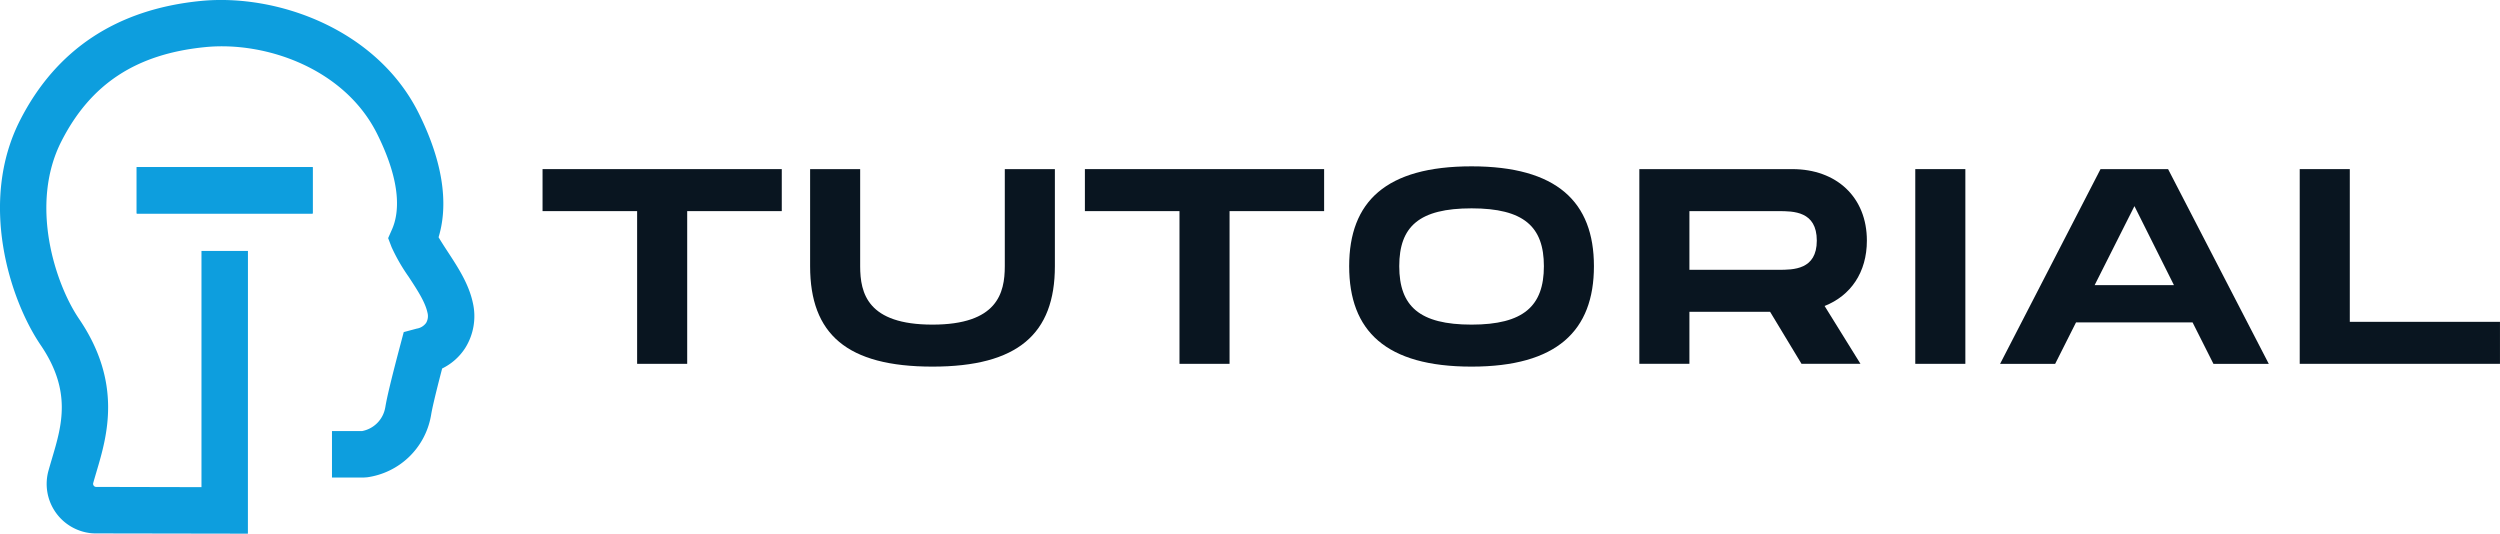
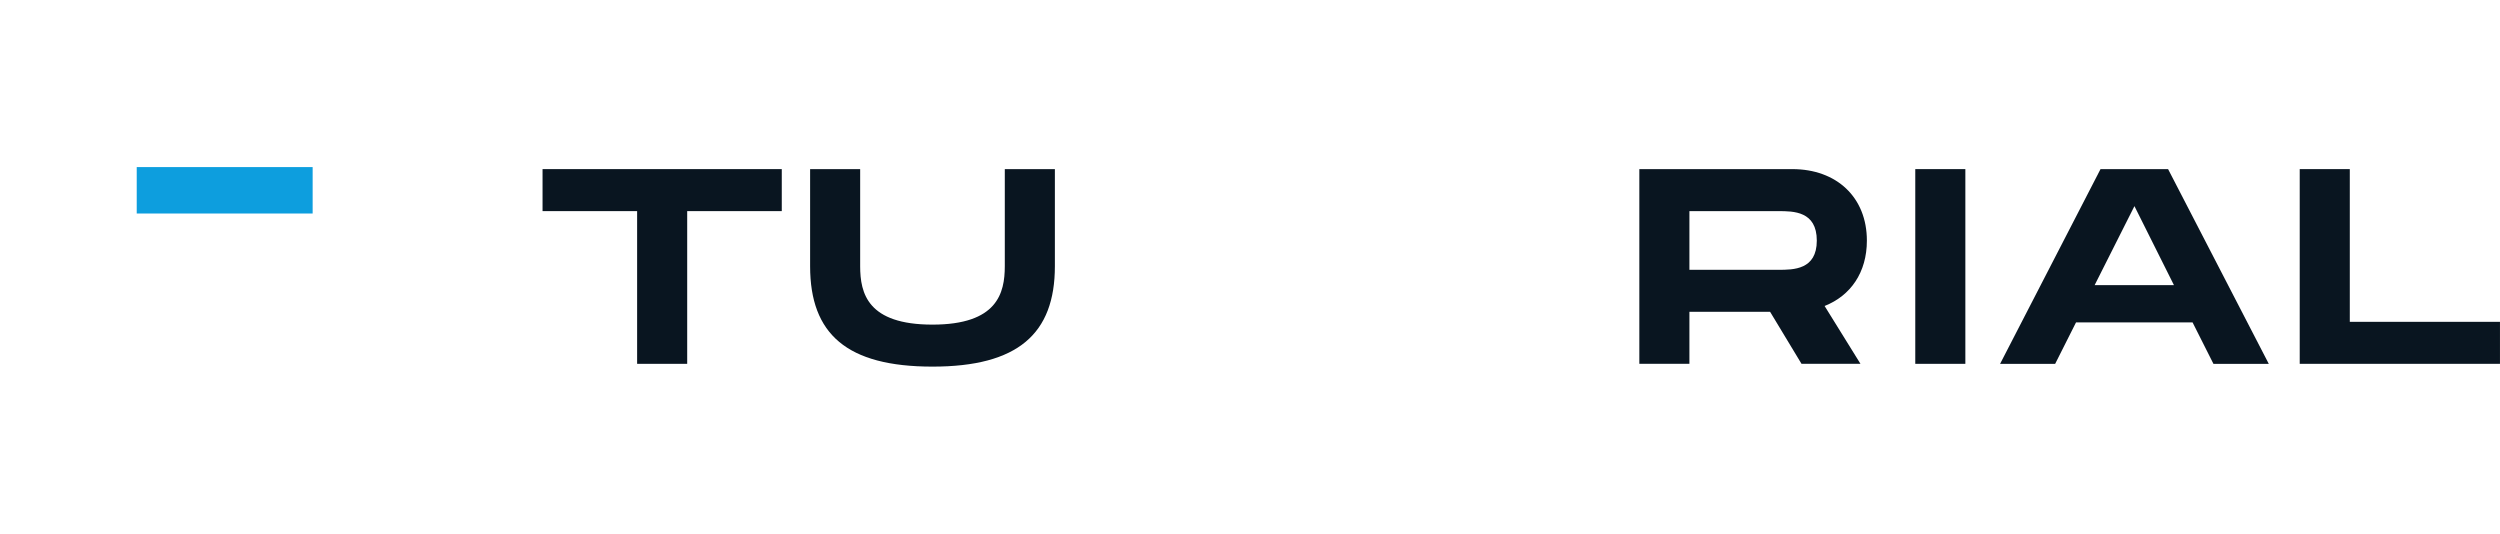
<svg xmlns="http://www.w3.org/2000/svg" width="382.014" height="81.547" viewBox="0 0 382.014 81.547">
  <g id="Group_315" data-name="Group 315" transform="translate(-278 -30.625)">
-     <path id="Path_4" data-name="Path 4" d="M527.374,304.614c0-6.035-3.06-8.84-11.051-8.84s-11.051,2.763-11.051,8.84c0,6.121,3.1,8.927,11.051,8.927s11.051-2.848,11.051-8.927m-29.754,0c0-9.861,5.611-15.259,18.7-15.259,13.049,0,18.7,5.44,18.7,15.259,0,9.862-5.653,15.345-18.7,15.345-13.092,0-18.7-5.44-18.7-15.345" transform="translate(-13.459 -233.313)" fill="#091520" />
    <path id="Path_5" data-name="Path 5" d="M580.4,305.461H594c2.295,0,5.865,0,5.865-4.462,0-4.505-3.57-4.505-5.865-4.505H580.4Zm20.657,5.526,5.483,8.841H597.53l-4.8-7.948H580.4v7.948h-7.652V290.075h23.378c6.758,0,11.392,4.294,11.392,10.924,0,4.845-2.467,8.416-6.461,9.988" transform="translate(-44.248 -233.608)" fill="#091520" />
-     <rect id="Rectangle_3" data-name="Rectangle 3" width="26.882" height="7.095" transform="translate(298.892 56.156)" fill="#0d9ede" />
    <path id="Path_1" data-name="Path 1" d="M325.332,296.493H310.88v23.335h-7.651V296.493H288.778v-6.419h36.554Z" transform="translate(72.127 -233.608)" fill="#091520" />
    <g id="Group_1" data-name="Group 1" transform="translate(401.788 56.467)">
      <path id="Path_2" data-name="Path 2" d="M376.752,320.254c-13.092,0-18.7-4.973-18.7-15.345V290.075H365.7v14.834c0,4.166,1.147,8.927,11.05,8.927s11.051-4.8,11.051-8.927V290.075h7.652v14.834c0,10.329-5.653,15.345-18.7,15.345" transform="translate(-358.05 -290.075)" fill="#091520" />
    </g>
-     <path id="Path_3" data-name="Path 3" d="M465.75,296.493H451.3v23.335h-7.651V296.493H429.195v-6.419H465.75Z" transform="translate(14.583 -233.608)" fill="#091520" />
    <rect id="Rectangle_2" data-name="Rectangle 2" width="7.652" height="29.754" transform="translate(570.665 56.466)" fill="#091520" />
    <path id="Path_6" data-name="Path 6" d="M692.716,307.8l-6.036-12.07L680.6,307.8Zm2.848,5.7h-17.81l-3.188,6.333H666.15l15.345-29.753h10.329l15.386,29.753h-8.457Z" transform="translate(-82.526 -233.608)" fill="#091520" />
    <path id="Path_7" data-name="Path 7" d="M743.728,290.074v29.753h30.6V313.41H751.38V290.074Z" transform="translate(-114.318 -233.608)" fill="#091520" />
    <g id="Group_229" data-name="Group 229" transform="translate(278 30.625)">
      <g id="Group_3" data-name="Group 3" transform="translate(0 0)">
-         <path id="Path_8" data-name="Path 8" d="M186.186,327.836l-23.321-.04c-.228,0-.432-.012-.634-.032a7.57,7.57,0,0,1-6.508-9.593c.158-.562.325-1.13.493-1.7l.045-.154c1.5-5.05,3.042-10.269-1.743-17.3-4.744-6.976-9.5-21.878-3.153-34.342,5.511-10.828,14.788-16.963,27.572-18.236,11.746-1.167,26.958,4.336,33.34,17.133,4.387,8.8,4.256,14.993,3.044,18.971.286.479.709,1.158,1.34,2.119,1.6,2.445,3.255,4.963,3.884,7.84a9.149,9.149,0,0,1-1.176,7,8.738,8.738,0,0,1-3.5,3.093c-1.167,4.47-1.562,6.308-1.682,7.057-.018.112-.037.212-.057.312a11.521,11.521,0,0,1-9.708,9.257l-.489.034h-4.9v-7.1h4.616a4.423,4.423,0,0,0,3.511-3.535l.031-.148c.23-1.443.957-4.463,2.28-9.451l.526-1.985,1.984-.532a2.172,2.172,0,0,0,1.437-.875,2.053,2.053,0,0,0,.192-1.619l3.466-.759-3.466.758c-.349-1.6-1.578-3.473-2.88-5.457a27.642,27.642,0,0,1-2.592-4.511l-.522-1.365.591-1.336c1.072-2.426,1.547-6.929-2.282-14.612-4.948-9.922-16.973-14.169-26.286-13.238-10.512,1.046-17.488,5.62-21.953,14.394-4.914,9.652-.954,21.764,2.7,27.133,6.676,9.814,4.271,17.934,2.679,23.306l-.045.153c-.158.534-.316,1.069-.467,1.606a.475.475,0,0,0,.409.61l16.13.036V284.632h7.1Z" transform="translate(-148.305 -246.289)" fill="#0d9ede" />
-       </g>
+         </g>
      <rect id="Rectangle_95" data-name="Rectangle 95" width="26.882" height="7.095" transform="translate(20.892 25.531)" fill="#0d9ede" />
    </g>
  </g>
</svg>